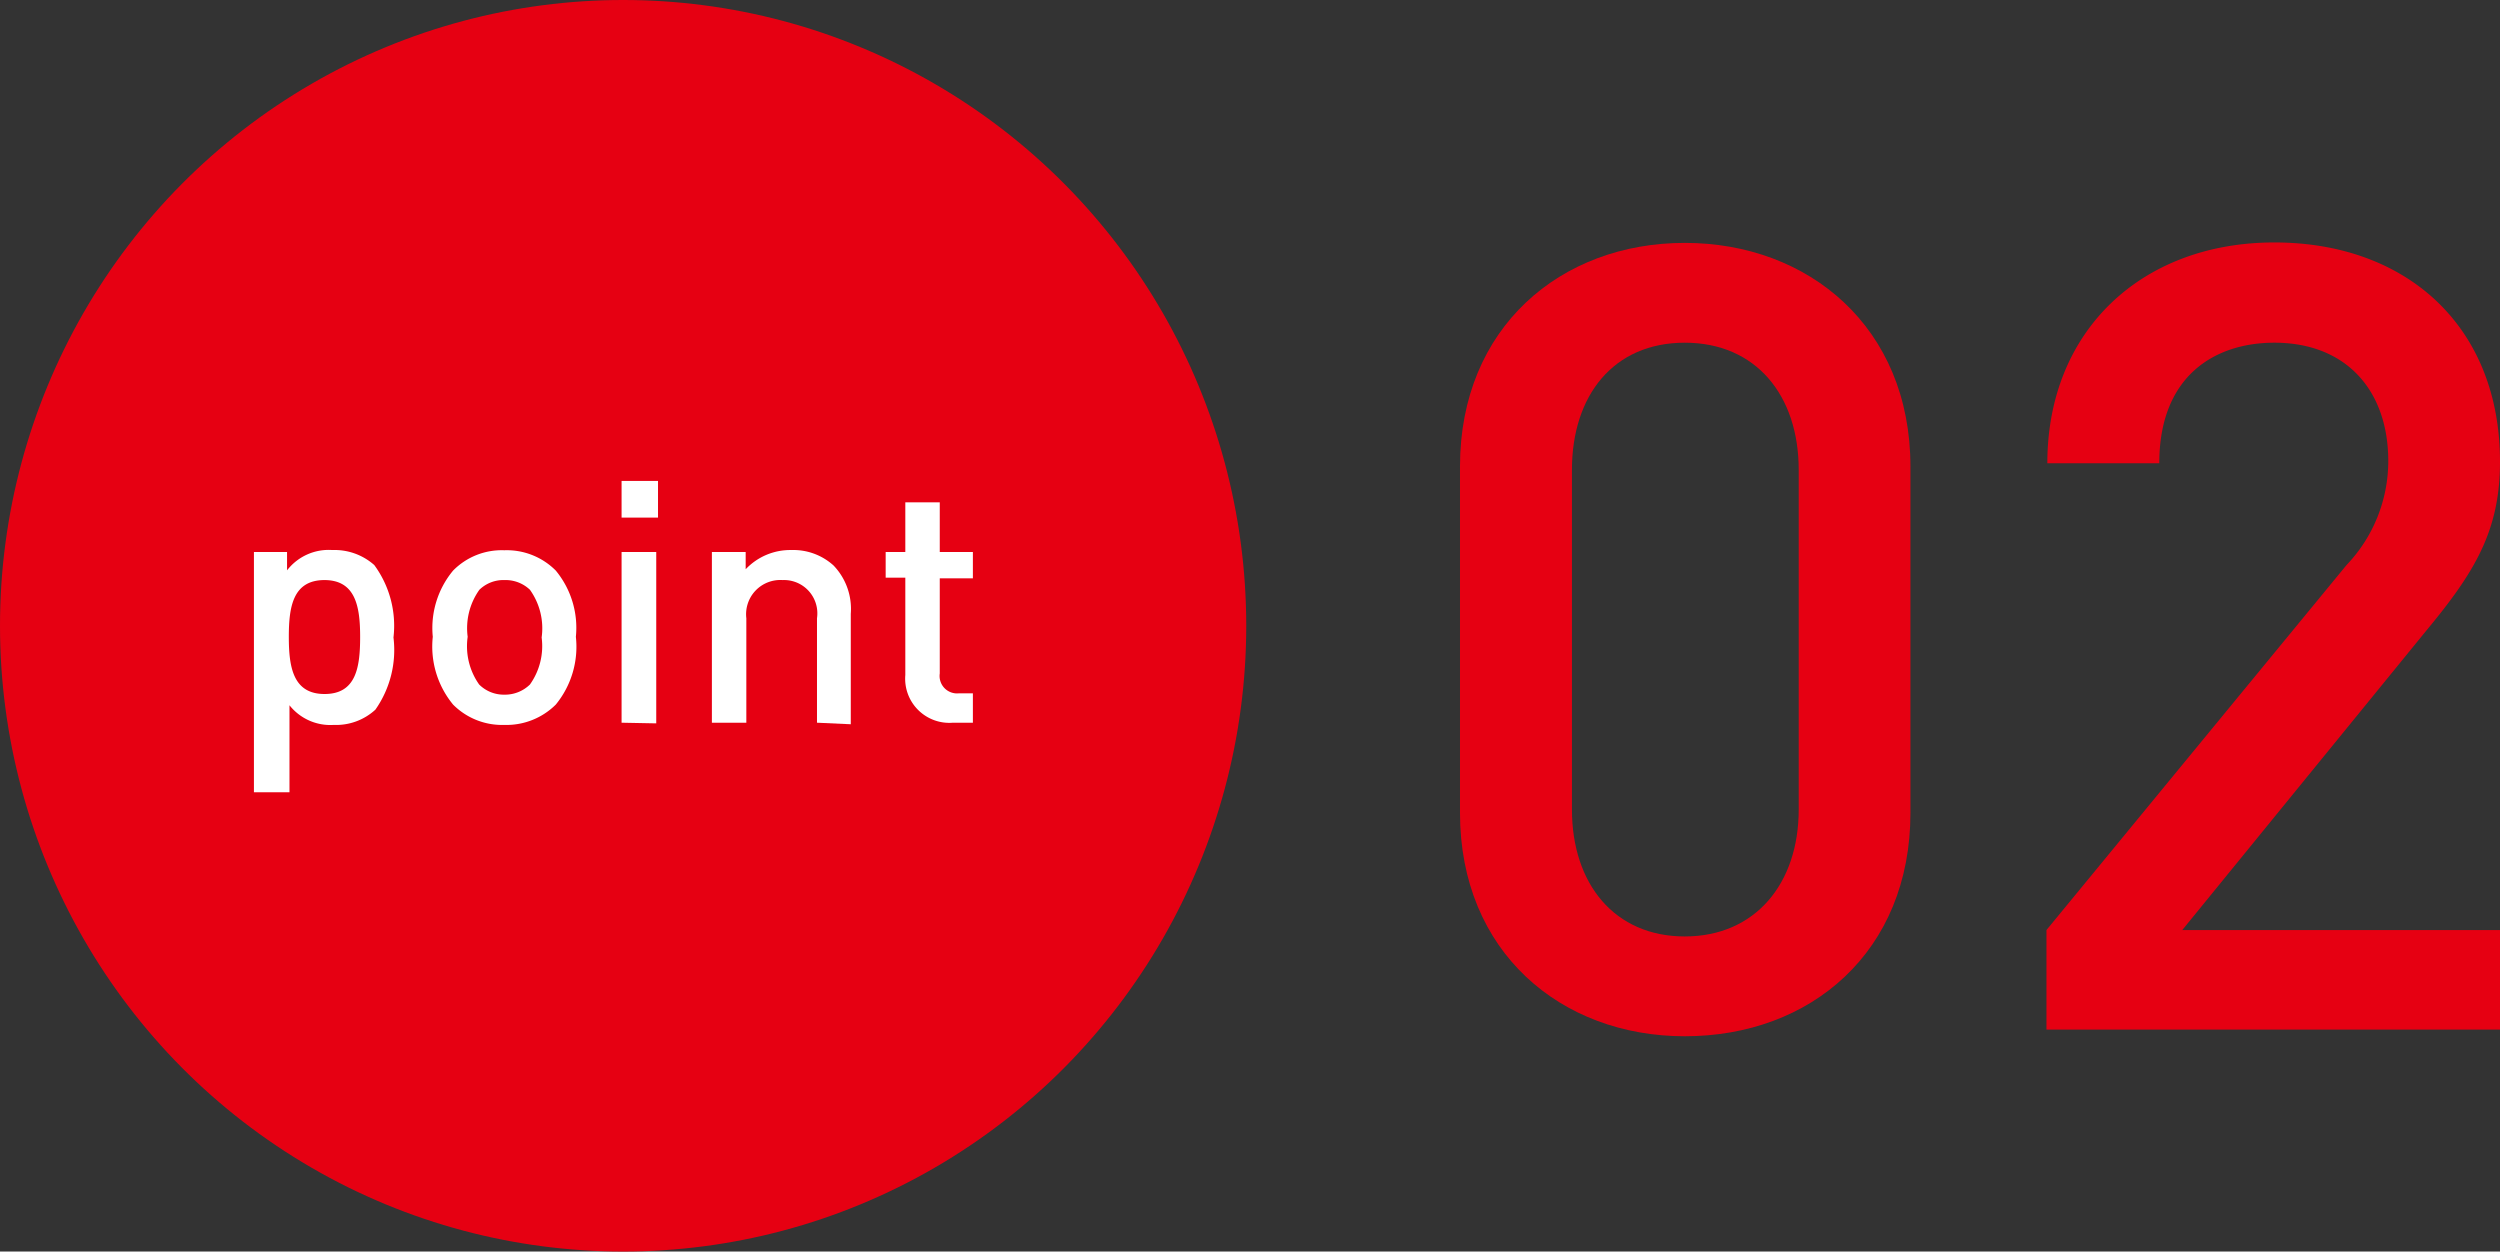
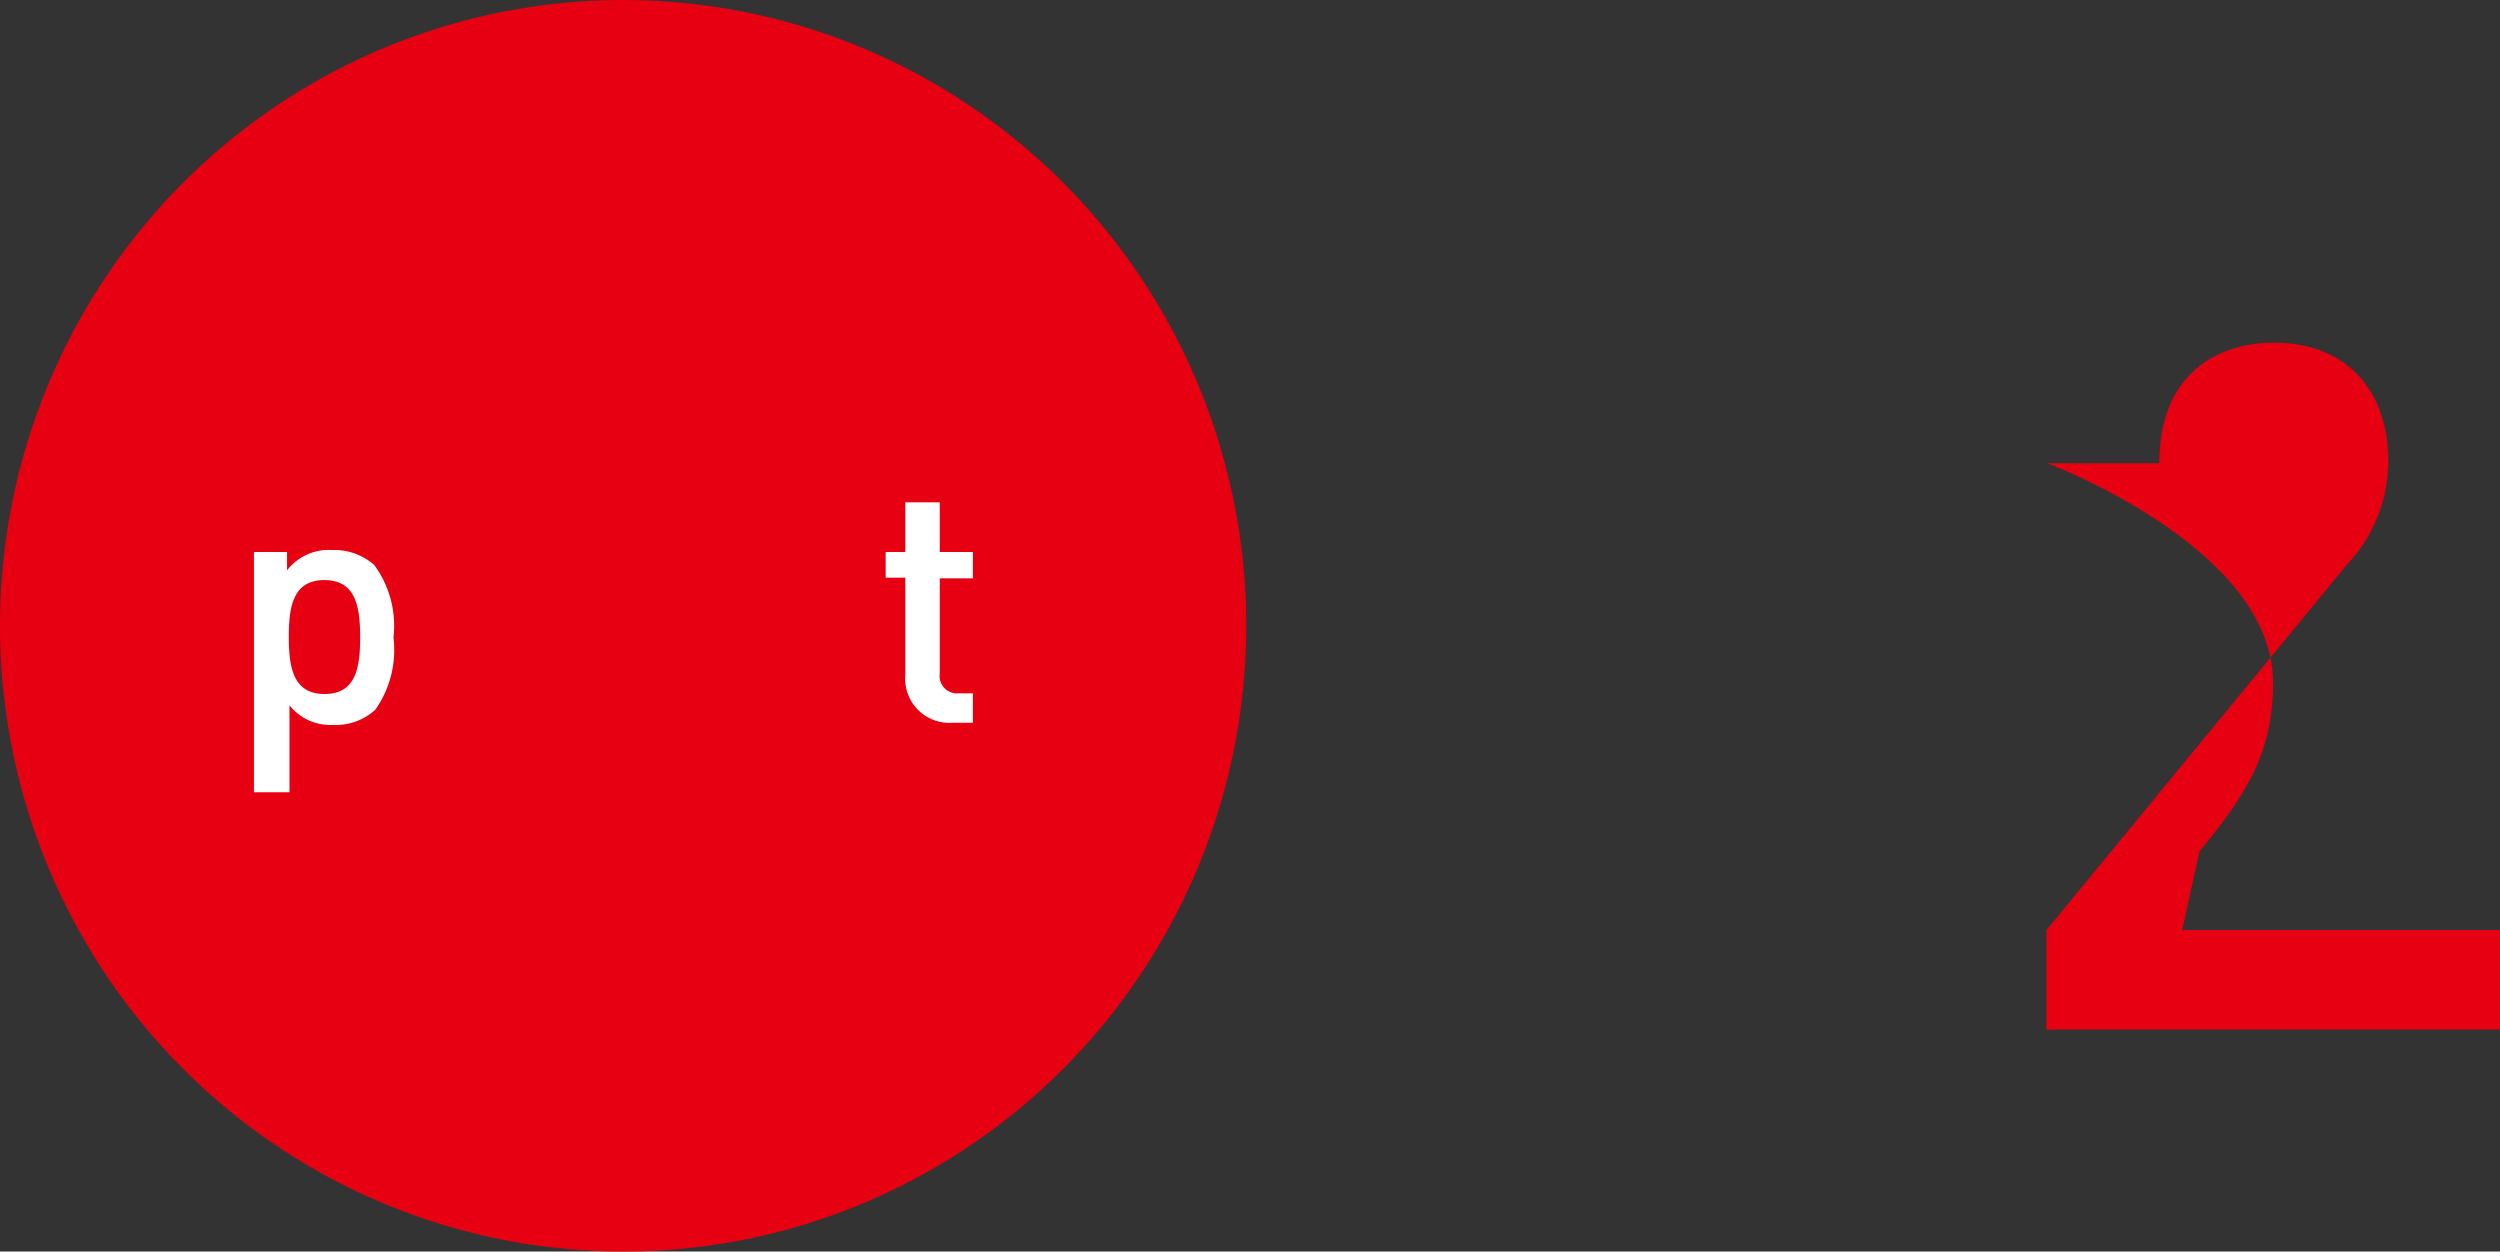
<svg xmlns="http://www.w3.org/2000/svg" viewBox="0 0 113.22 56.68">
  <rect x="0" y="0" width="113.22" height="56.68" fill="#333333" stroke="none" />
  <defs>
    <style>.cls-1{fill:#e60012;}.cls-2{fill:#fff;}</style>
  </defs>
  <g id="レイヤー_2" data-name="レイヤー 2">
    <g id="レイヤー_1-2" data-name="レイヤー 1">
      <ellipse class="cls-1" cx="28.22" cy="28.34" rx="28.22" ry="28.34" />
      <path class="cls-2" d="M17,32.14a2.63,2.63,0,0,1-1.89.69,2.36,2.36,0,0,1-2-.89v3.94H11.5V25H13v.83a2.38,2.38,0,0,1,2.05-.92,2.71,2.71,0,0,1,1.9.68,4.64,4.64,0,0,1,.87,3.28A4.7,4.7,0,0,1,17,32.14Zm-2.3-5.87c-1.43,0-1.62,1.2-1.62,2.57s.19,2.59,1.62,2.59,1.61-1.21,1.61-2.59S16.1,26.27,14.69,26.27Z" />
-       <path class="cls-2" d="M25.17,31.91a3.17,3.17,0,0,1-2.33.92,3.13,3.13,0,0,1-2.32-.92,4.13,4.13,0,0,1-.92-3.07,4.07,4.07,0,0,1,.92-3,3.09,3.09,0,0,1,2.32-.92,3.13,3.13,0,0,1,2.33.92,4.07,4.07,0,0,1,.91,3A4.13,4.13,0,0,1,25.17,31.91ZM24,26.71a1.6,1.6,0,0,0-1.15-.44,1.56,1.56,0,0,0-1.14.44,3,3,0,0,0-.53,2.13A3,3,0,0,0,21.7,31a1.58,1.58,0,0,0,1.14.46A1.62,1.62,0,0,0,24,31a3,3,0,0,0,.53-2.13A3,3,0,0,0,24,26.71Z" />
-       <path class="cls-2" d="M28.15,23.44V21.78H29.8v1.66Zm0,9.29V25h1.57v7.76Z" />
-       <path class="cls-2" d="M37,32.73V28a1.51,1.51,0,0,0-1.56-1.73A1.55,1.55,0,0,0,33.8,28v4.73H32.24V25h1.53v.78a2.78,2.78,0,0,1,2.07-.87,2.71,2.71,0,0,1,1.91.7,2.84,2.84,0,0,1,.78,2.19v5Z" />
      <path class="cls-2" d="M43.16,32.73A2,2,0,0,1,41,30.57V26.16h-.89V25H41V22.75h1.56V25h1.5v1.19h-1.5V30.5a.79.79,0,0,0,.86.9h.64v1.33Z" />
-       <path class="cls-1" d="M76.3,46.93c-5.61,0-10.18-3.82-10.18-10.12V21.13C66.12,14.82,70.69,11,76.3,11s10.22,3.82,10.22,10.13V36.81C86.52,43.11,82,46.93,76.3,46.93Zm5.16-25.65c0-3.38-1.94-5.76-5.16-5.76s-5.11,2.38-5.11,5.76V36.66c0,3.37,1.93,5.75,5.11,5.75s5.16-2.38,5.16-5.75Z" />
-       <path class="cls-1" d="M92.68,46.63V42.12l13.59-16.53a6.82,6.82,0,0,0,1.89-4.71c0-3.18-1.89-5.36-5.16-5.36-2.68,0-5.21,1.49-5.21,5.46H92.72c0-6,4.27-10,10.28-10s10.22,3.82,10.22,9.93c0,3.12-1.14,5-3.33,7.64L98.83,42.12h14.39v4.51Z" />
+       <path class="cls-1" d="M92.68,46.63V42.12l13.59-16.53a6.82,6.82,0,0,0,1.89-4.71c0-3.18-1.89-5.36-5.16-5.36-2.68,0-5.21,1.49-5.21,5.46H92.72s10.22,3.82,10.22,9.93c0,3.12-1.14,5-3.33,7.64L98.83,42.12h14.39v4.51Z" />
    </g>
  </g>
</svg>